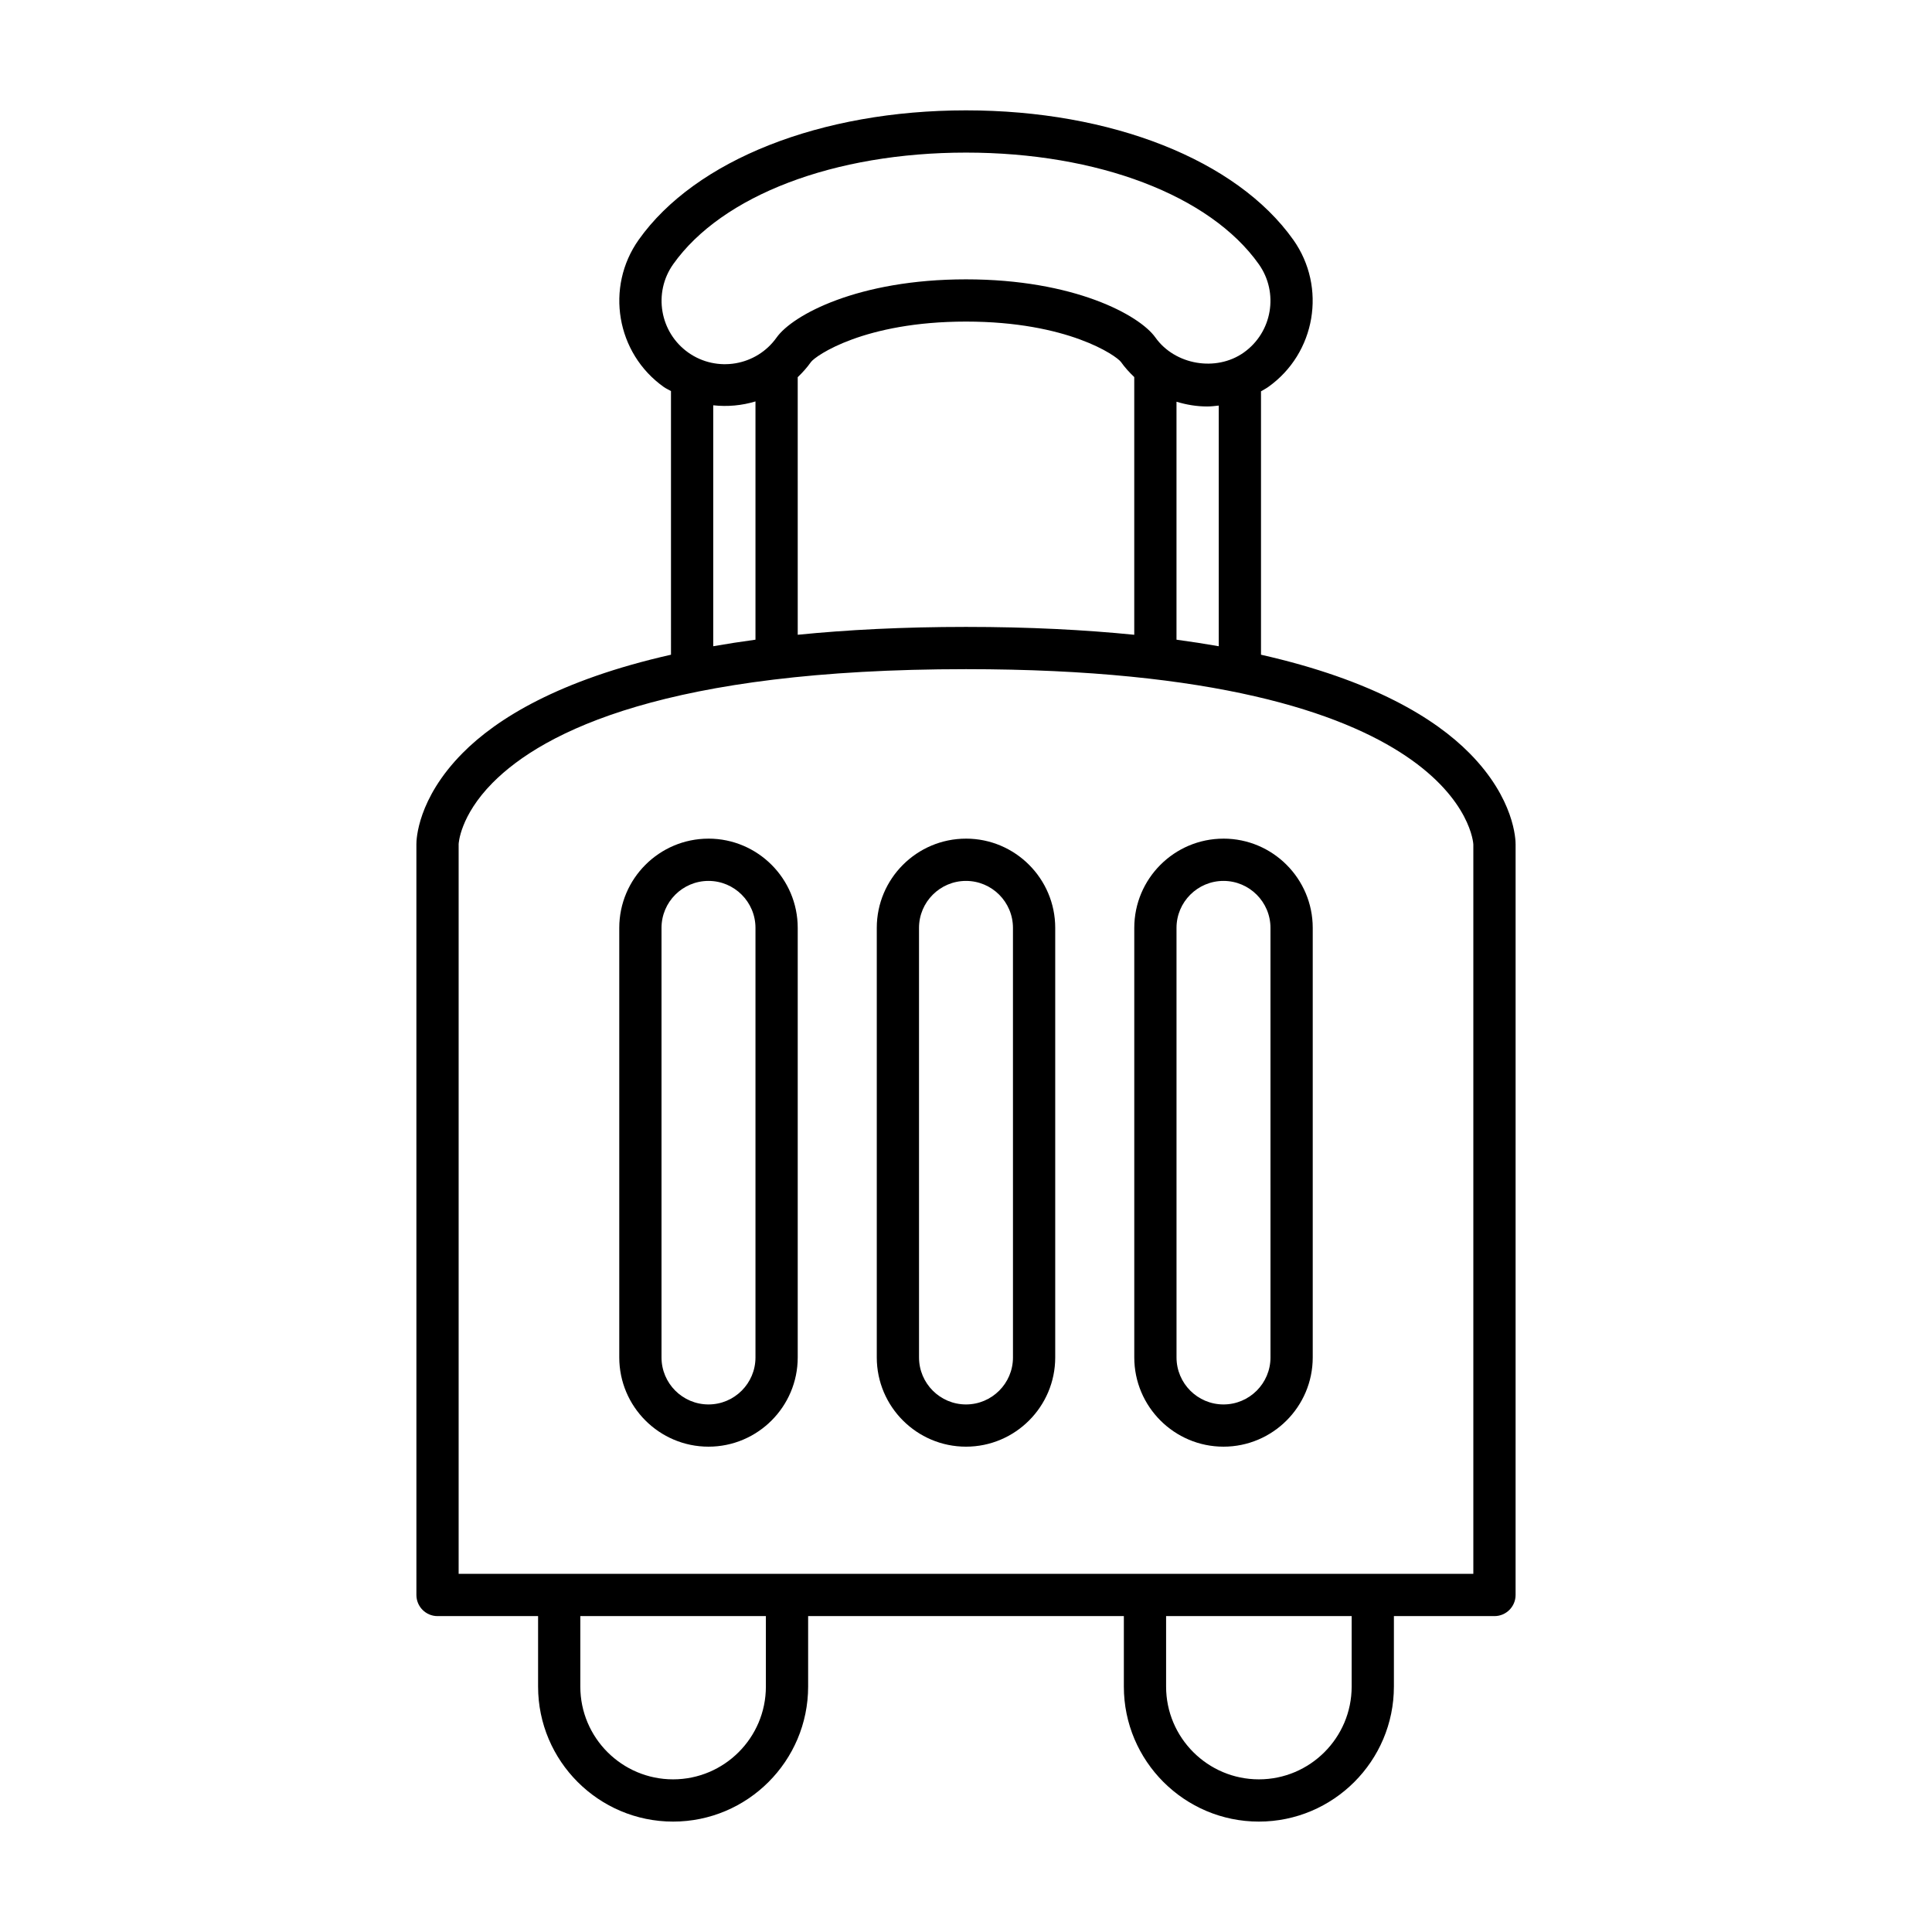
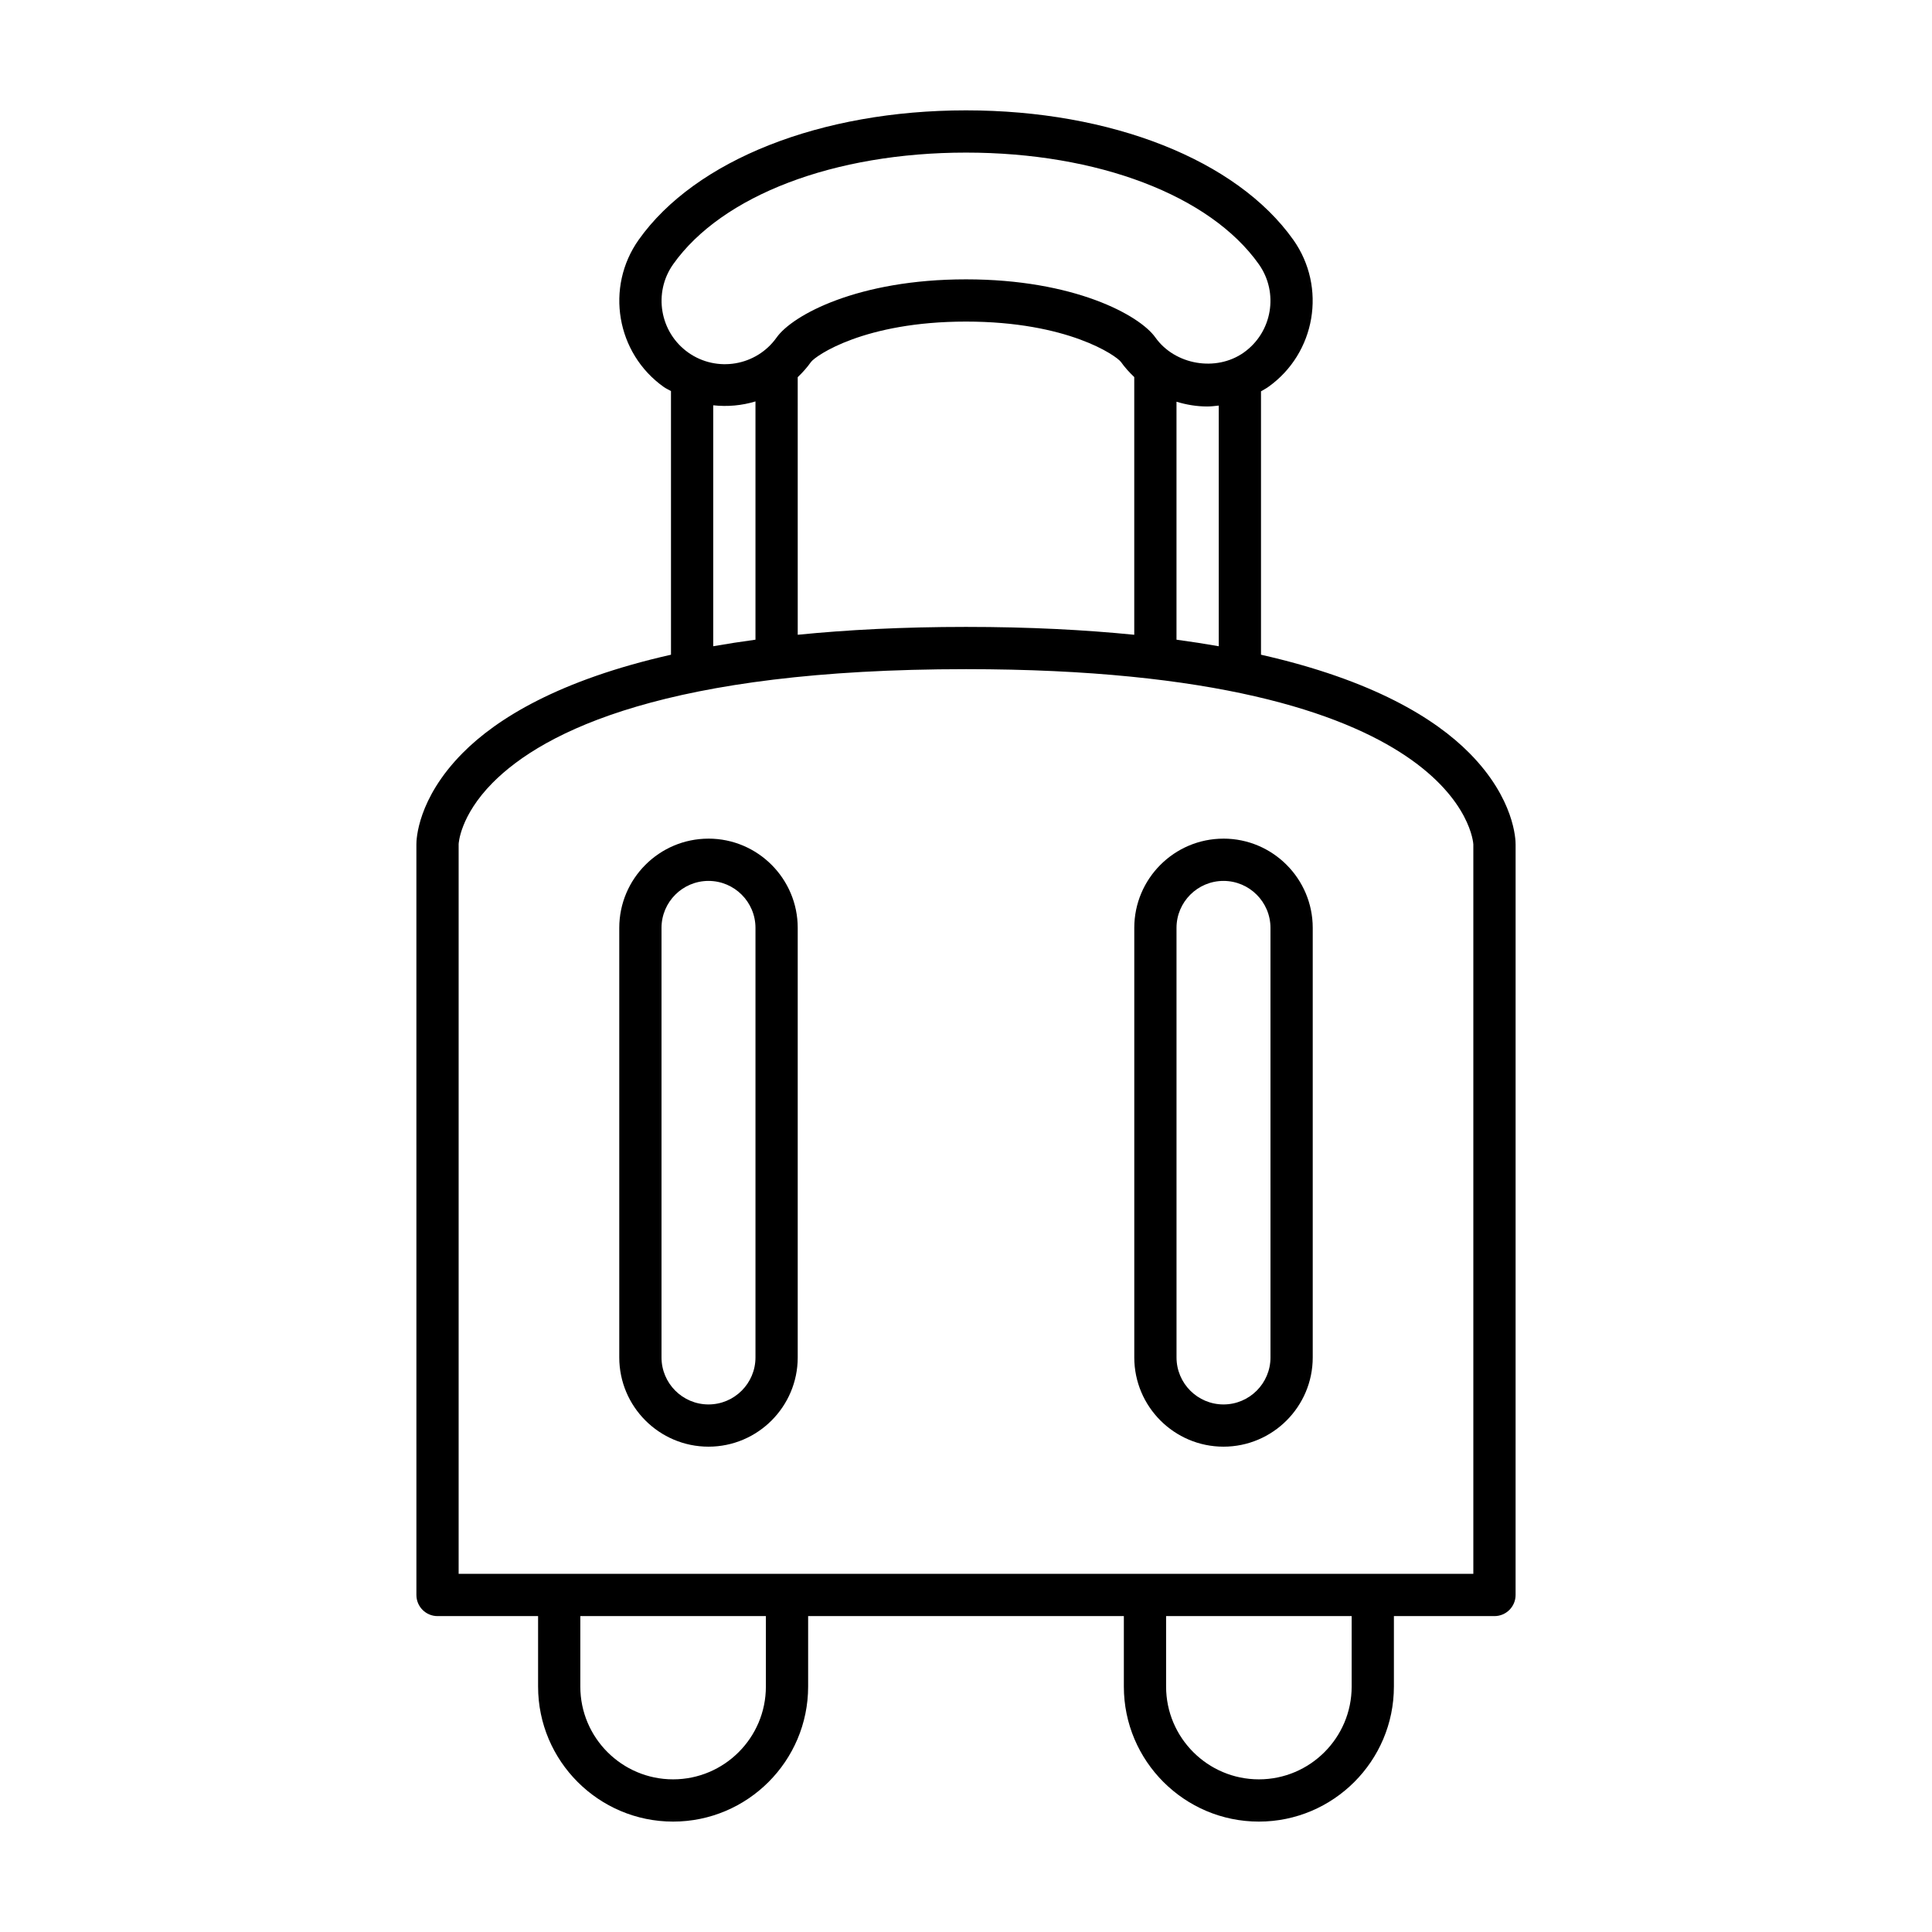
<svg xmlns="http://www.w3.org/2000/svg" fill="#000000" width="800px" height="800px" version="1.1" viewBox="144 144 512 512">
  <g>
    <path d="m513.4 590.96v-18.676h26.648c3.09 0 5.598-2.508 5.598-5.598l0.004-198.87c0.012-1.203-0.223-12.094-12.223-24.223-9.078-9.176-25.59-19.379-55.25-26.086v-69.805c0.637-0.383 1.297-0.711 1.91-1.148 12.586-8.93 15.562-26.434 6.637-39.023h-0.004c-15.004-21.148-48.234-34.285-86.723-34.285-38.488 0-71.719 13.141-86.727 34.285-8.926 12.59-5.949 30.094 6.641 39.027 0.609 0.434 1.277 0.703 1.906 1.082l0.004 69.867c-29.656 6.703-46.172 16.91-55.25 26.086-12 12.129-12.234 23.02-12.223 24.164l0.004 198.93c0 3.09 2.508 5.598 5.598 5.598h26.648v18.676c0 19.73 16.055 35.781 35.781 35.781 19.73 0 35.785-16.055 35.785-35.781v-18.676h83.668v18.676c0 19.73 16.055 35.781 35.785 35.781 19.73 0 35.781-16.055 35.781-35.781zm-190.99-376.95c12.941-18.238 42.672-29.57 77.594-29.57s64.652 11.328 77.59 29.57c5.356 7.551 3.574 18.055-3.977 23.414-7.332 5.191-18.258 3.289-23.418-3.977-4.227-5.961-21.586-15.418-50.195-15.418s-45.973 9.457-50.195 15.414c-5.356 7.555-15.867 9.336-23.418 3.984-7.551-5.359-9.336-15.863-3.981-23.418zm144.57 37.473v63.777c-3.566-0.629-7.293-1.211-11.195-1.734v-63.062c2.609 0.793 5.336 1.258 8.125 1.258 1.039 0 2.055-0.125 3.07-0.238zm-22.391-7.555v68.297c-13.102-1.312-27.832-2.086-44.59-2.086s-31.488 0.773-44.59 2.082l-0.004-68.262c1.273-1.215 2.469-2.547 3.523-4.035 1.242-1.66 14.09-10.699 41.07-10.699s39.828 9.039 41.066 10.699c1.039 1.469 2.242 2.781 3.523 4.004zm-100.38 6.453v63.145c-3.902 0.527-7.629 1.109-11.195 1.734v-63.852c3.785 0.414 7.574 0.07 11.195-1.027zm2.758 340.58c0 13.559-11.031 24.586-24.59 24.586s-24.586-11.027-24.586-24.586v-18.676h49.176zm-81.422-29.871v-193.39c0-0.07 0.312-7.465 8.984-16.227 13.602-13.746 46.41-30.137 125.47-30.137 131.73 0 134.44 45.996 134.45 46.422v193.33zm236.66 29.871c0 13.559-11.027 24.586-24.586 24.586-13.559 0-24.59-11.027-24.59-24.586v-18.676h49.176z" />
-     <path d="m400 366.25c-13.039 0-23.645 10.609-23.645 23.645v113.84c0 13.039 10.609 23.648 23.645 23.648 13.039 0 23.645-10.609 23.645-23.648v-113.84c0-13.039-10.609-23.648-23.645-23.648zm12.449 137.49c0 6.867-5.586 12.453-12.449 12.453-6.867 0-12.449-5.586-12.449-12.453l-0.004-113.84c0-6.867 5.586-12.449 12.449-12.449 6.867 0 12.449 5.586 12.449 12.449z" />
    <path d="m331.76 366.25c-13.039 0-23.648 10.609-23.648 23.645v113.84c0 13.039 10.609 23.648 23.648 23.648 13.039 0 23.645-10.609 23.645-23.648v-113.84c0-13.039-10.609-23.648-23.645-23.648zm12.449 137.49c0 6.867-5.586 12.453-12.449 12.453-6.867 0-12.453-5.586-12.453-12.453v-113.84c0-6.867 5.586-12.449 12.453-12.449 6.867 0 12.449 5.586 12.449 12.449z" />
    <path d="m468.24 366.25c-13.039 0-23.645 10.609-23.645 23.645v113.84c0 13.039 10.609 23.648 23.645 23.648 13.039 0 23.648-10.609 23.648-23.648v-113.84c0-13.039-10.609-23.648-23.648-23.648zm12.453 137.49c0 6.867-5.586 12.453-12.453 12.453-6.867 0-12.449-5.586-12.449-12.453l-0.004-113.84c0-6.867 5.586-12.449 12.449-12.449 6.867 0 12.453 5.586 12.453 12.449z" />
  </g>
</svg>